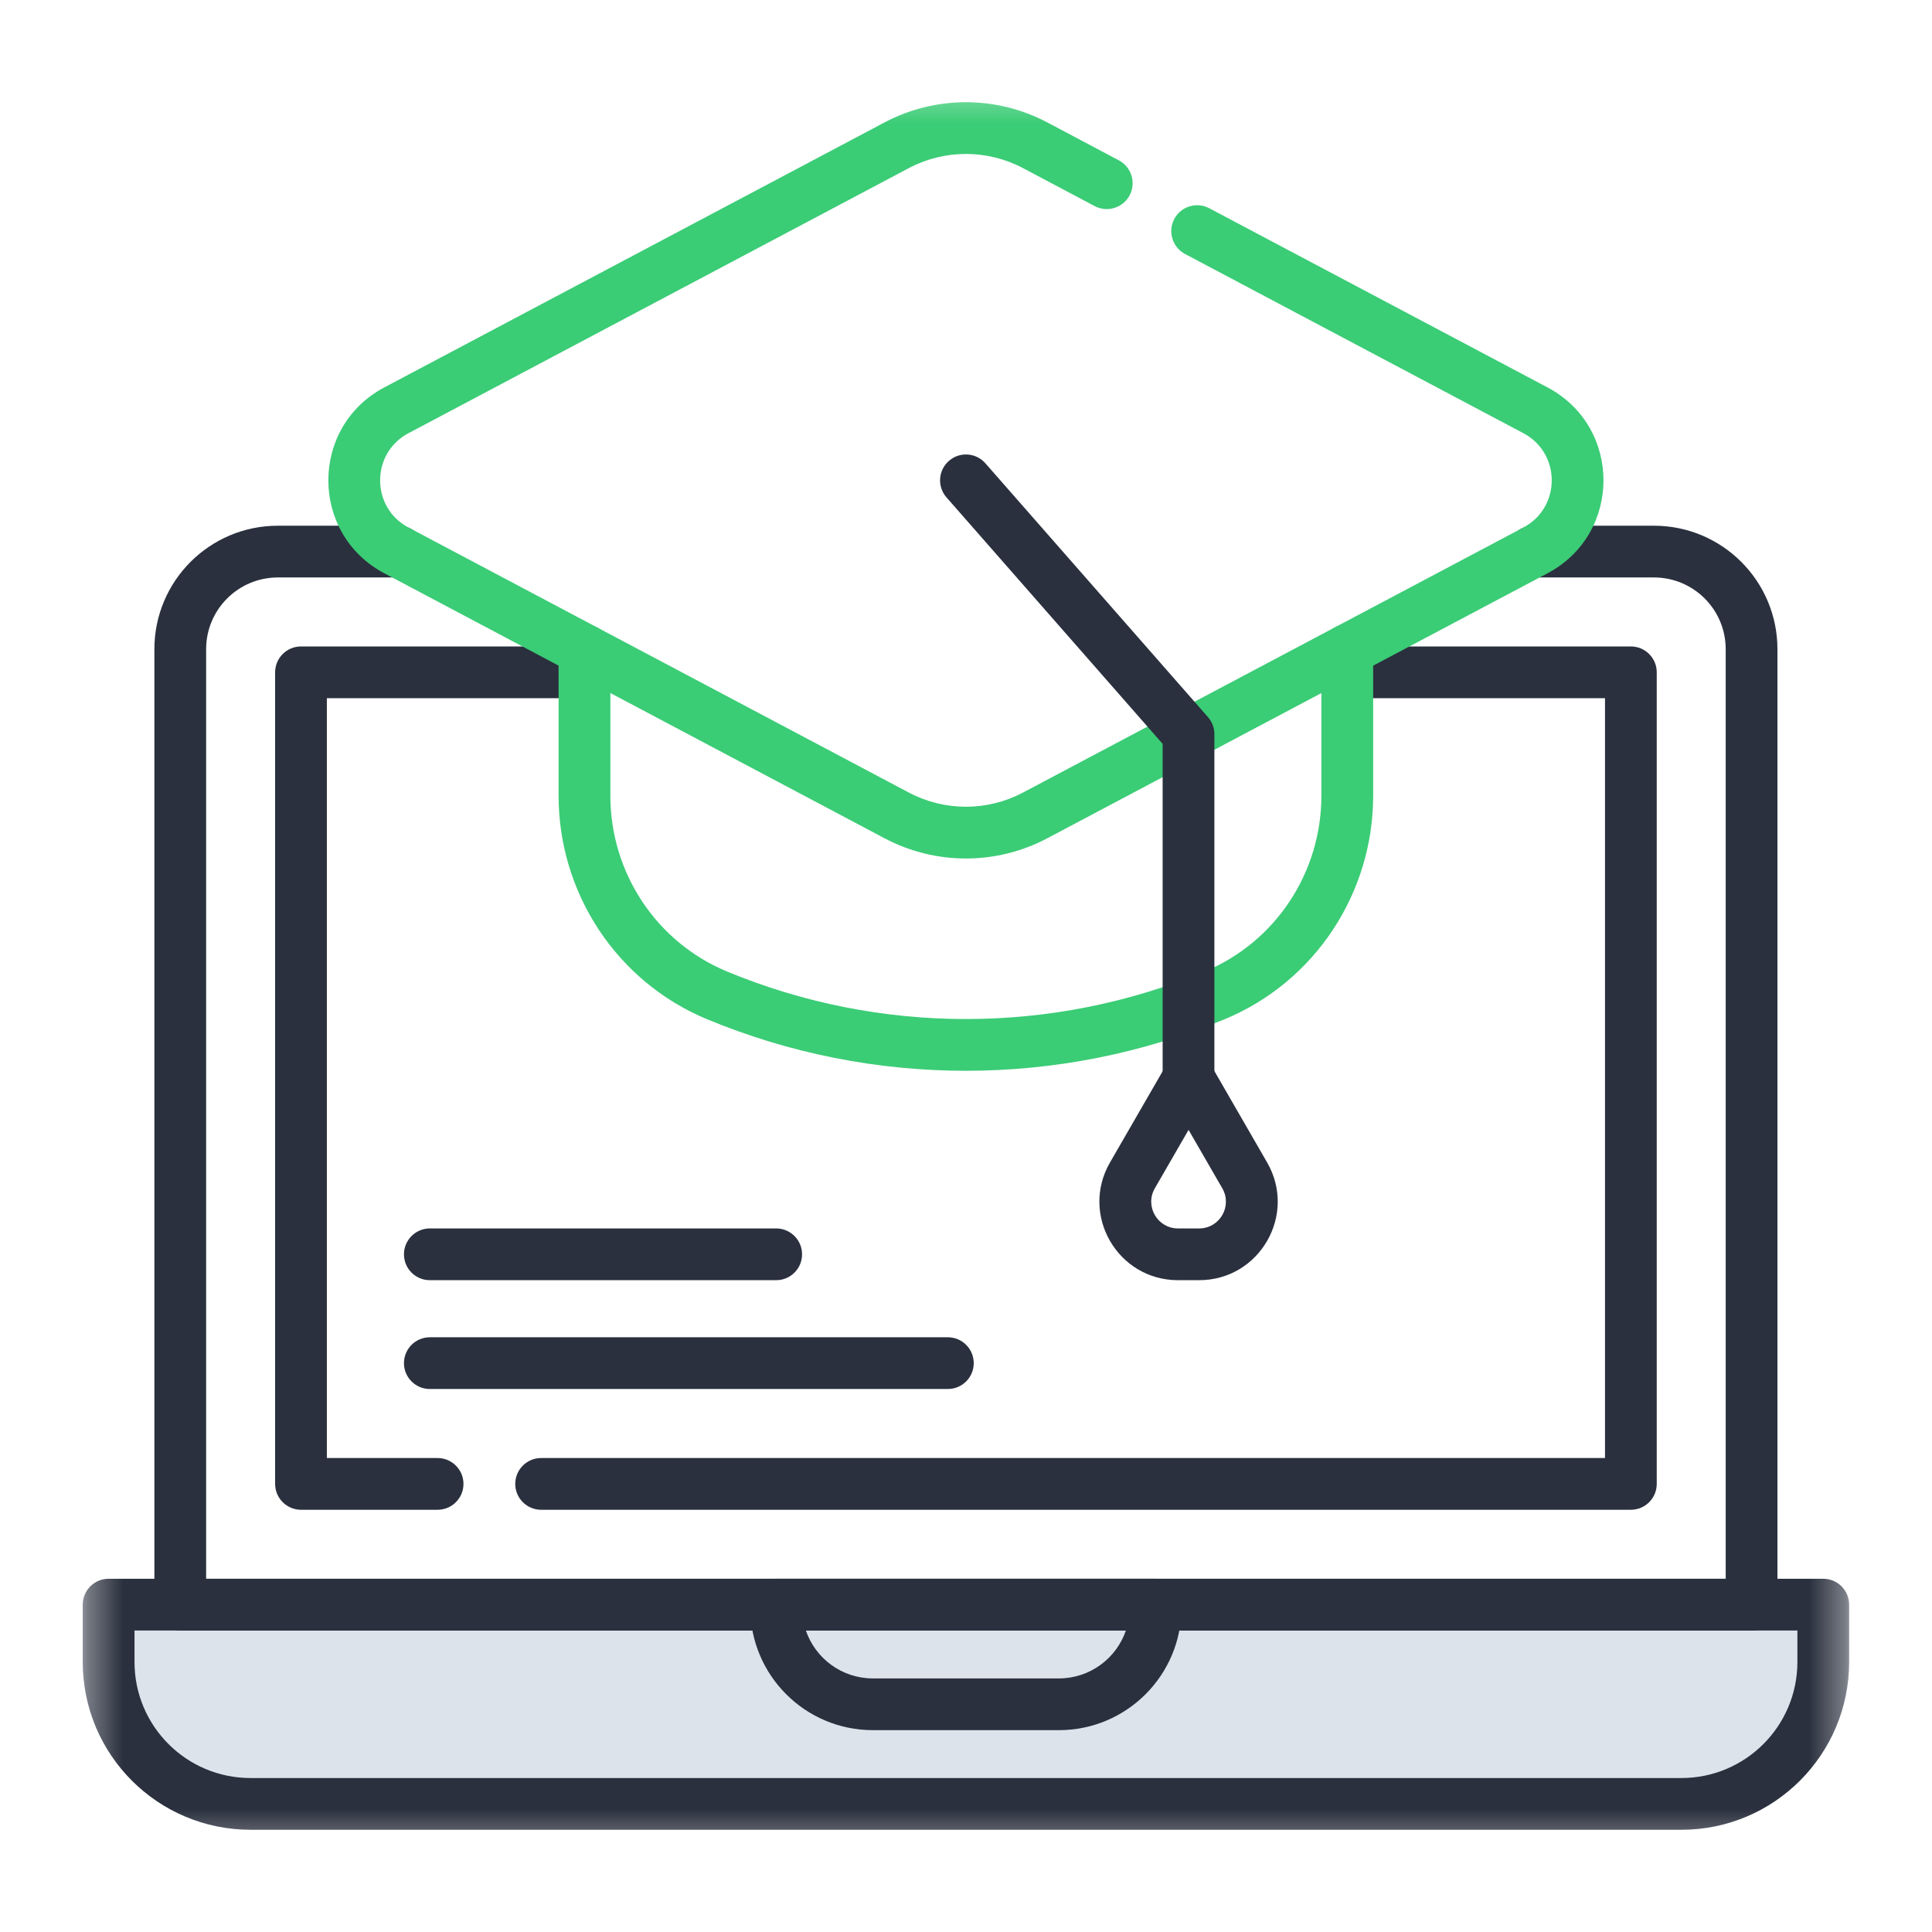
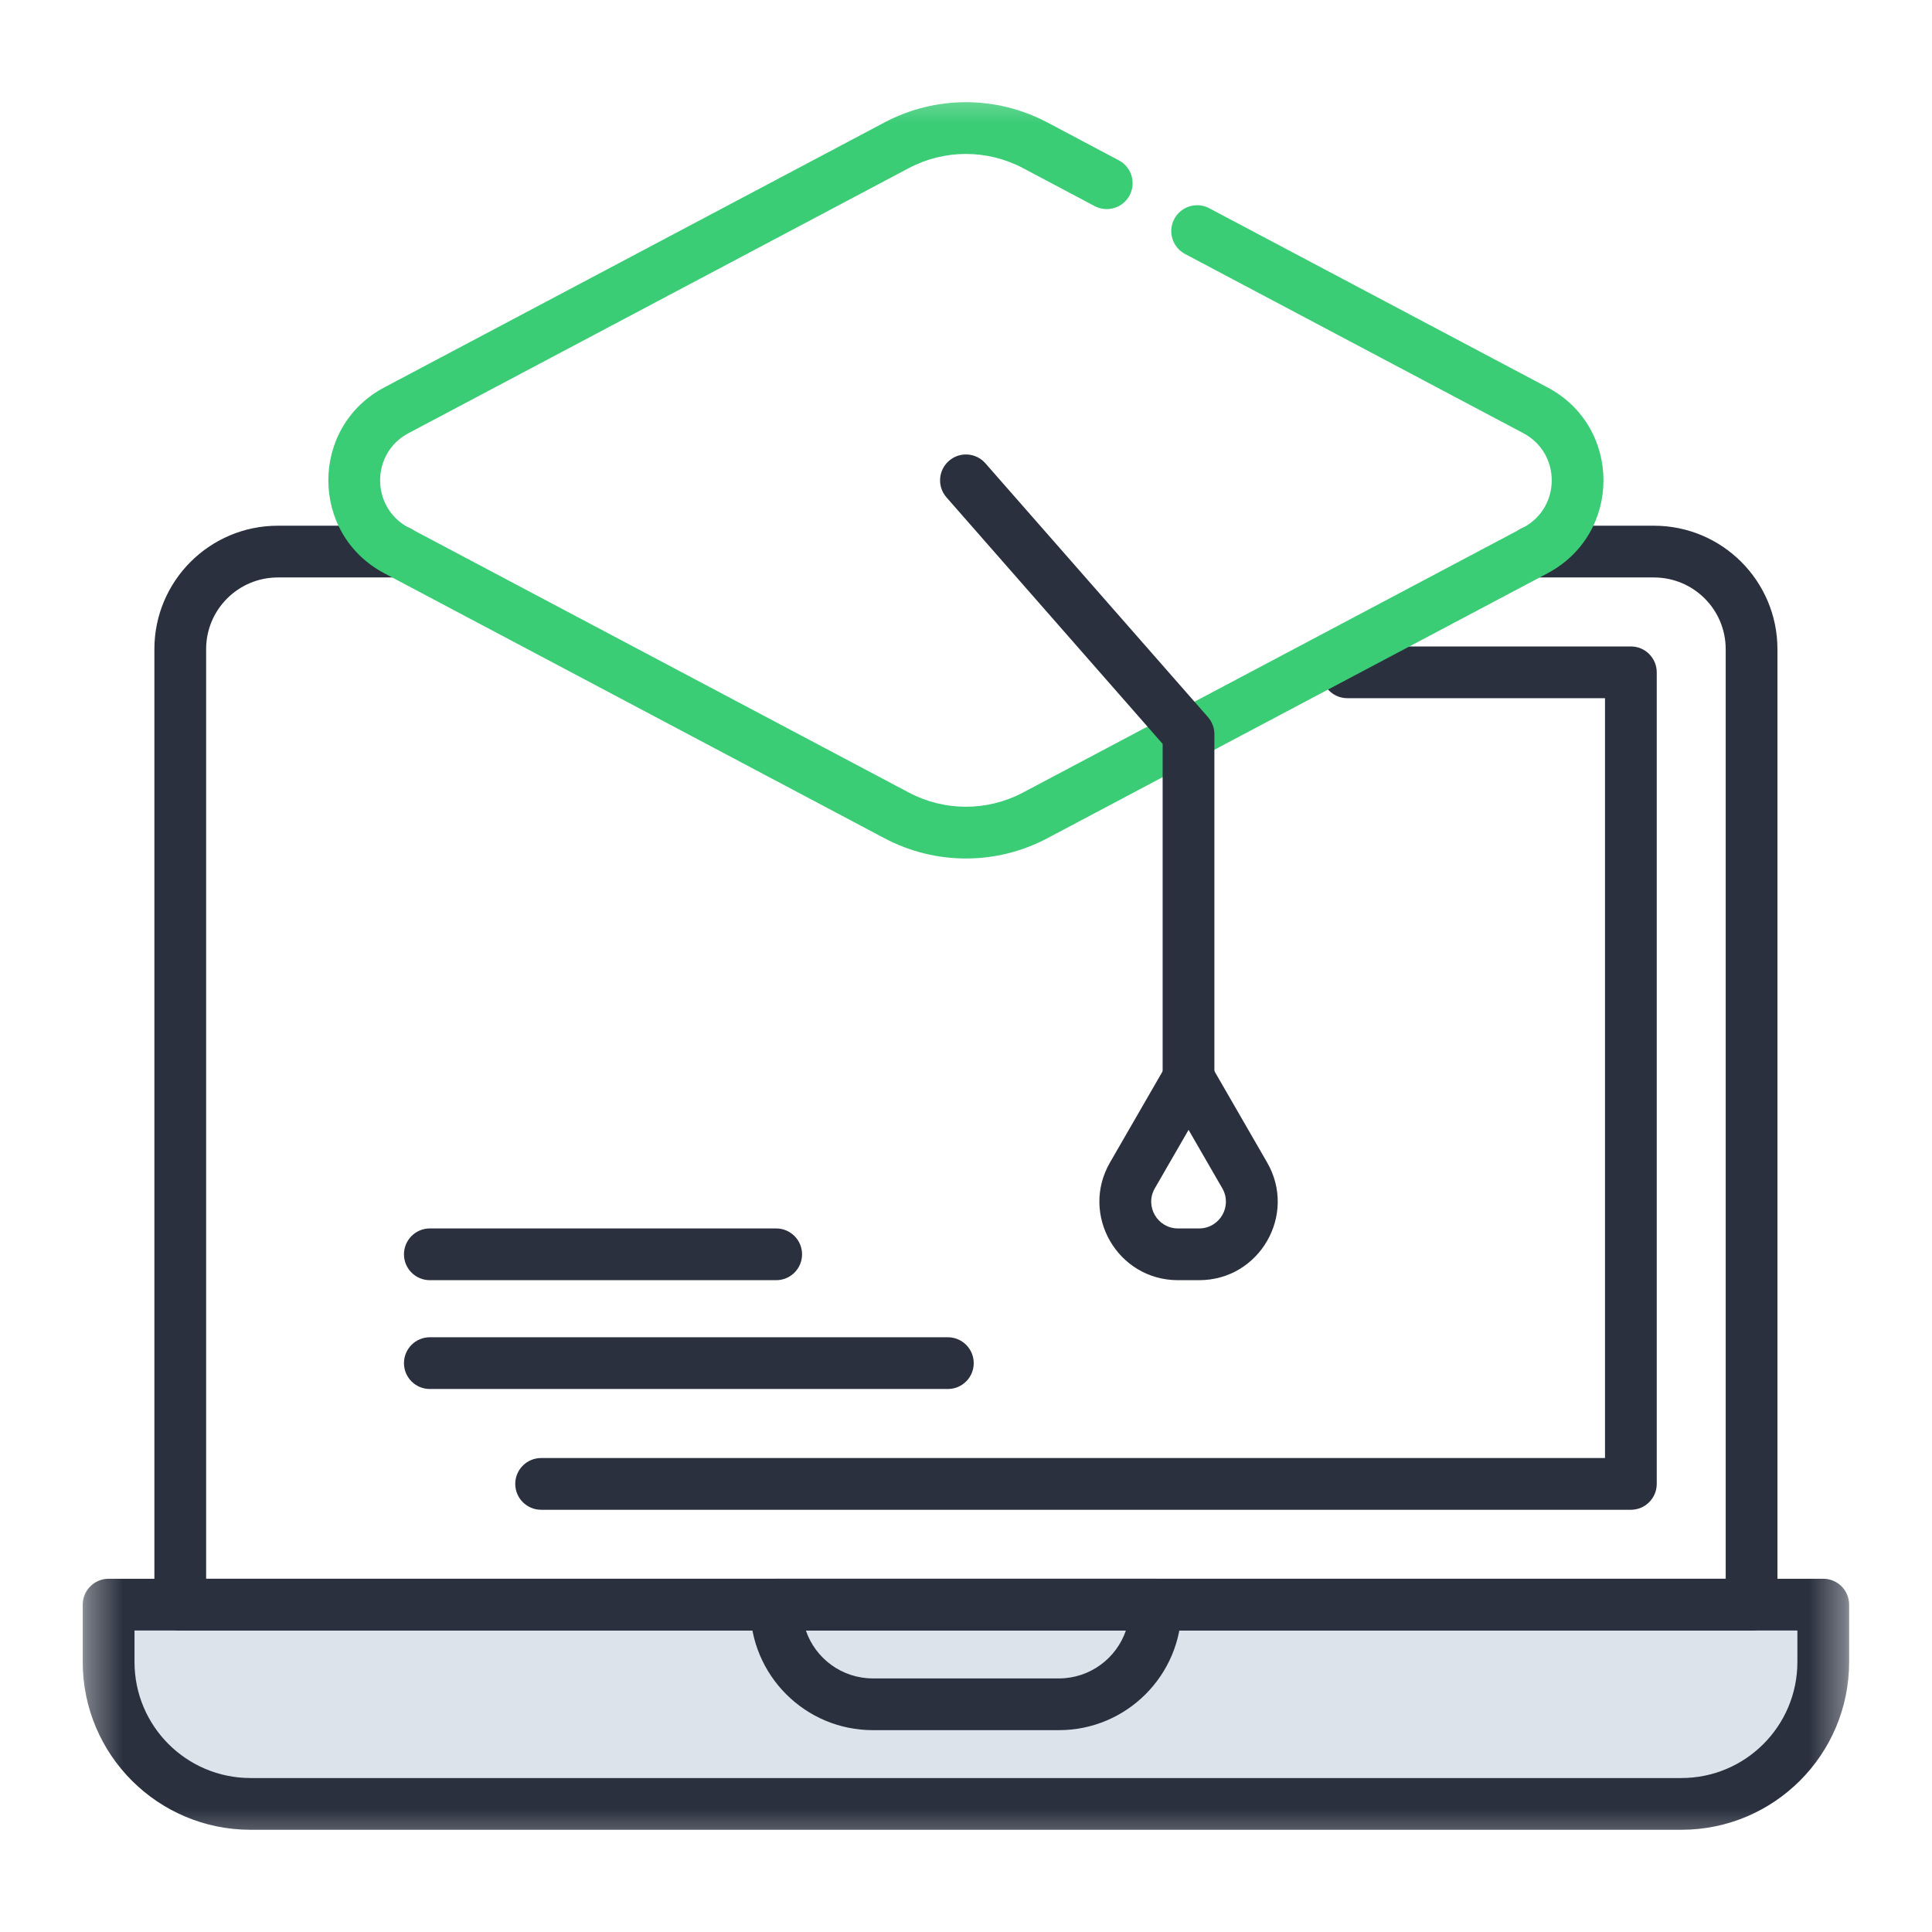
<svg xmlns="http://www.w3.org/2000/svg" width="55" height="55" viewBox="0 0 55 55" fill="none">
  <mask id="mask0_537_677" style="mask-type:luminance" maskUnits="userSpaceOnUse" x="2" y="2" width="51" height="51">
    <path d="M2.355 2.357H52.641V52.643H2.355V2.357Z" fill="white" />
  </mask>
  <g mask="url(#mask0_537_677)">
    <path d="M3.14 48.714C2.511 47.772 2.878 46.488 3.14 45.964L51.461 45.572V46.357V47.929L51.069 49.107L50.283 50.286L48.711 51.072H6.676L4.711 50.679C4.45 50.417 3.769 49.657 3.14 48.714Z" fill="#DDE3EB" />
    <path fill-rule="evenodd" clip-rule="evenodd" d="M4.395 45.681C4.395 46.088 4.724 46.418 5.131 46.418H49.864C50.271 46.418 50.6 46.088 50.6 45.681V18.481C50.6 16.54 49.026 14.966 47.084 14.966H43.647C43.24 14.966 42.91 15.295 42.91 15.702C42.91 16.109 43.24 16.439 43.647 16.439H47.084C48.213 16.439 49.127 17.353 49.127 18.481V44.944H5.868V18.481C5.868 17.353 6.782 16.439 7.911 16.439H11.348C11.755 16.439 12.085 16.109 12.085 15.702C12.085 15.295 11.755 14.966 11.348 14.966H7.911C5.969 14.966 4.395 16.54 4.395 18.481V45.681Z" fill="#2A303E" />
-     <path fill-rule="evenodd" clip-rule="evenodd" d="M7.832 42.243C7.832 42.65 8.162 42.98 8.569 42.98H12.457C12.864 42.98 13.194 42.65 13.194 42.243C13.194 41.837 12.864 41.507 12.457 41.507H9.305V19.876H16.64C17.047 19.876 17.377 19.546 17.377 19.14C17.377 18.733 17.047 18.403 16.64 18.403H8.569C8.162 18.403 7.832 18.733 7.832 19.14V42.243Z" fill="#2A303E" />
    <path fill-rule="evenodd" clip-rule="evenodd" d="M14.668 42.243C14.668 42.65 14.998 42.98 15.405 42.98H46.428C46.834 42.98 47.164 42.65 47.164 42.243V19.14C47.164 18.733 46.834 18.403 46.428 18.403H38.356C37.95 18.403 37.62 18.733 37.62 19.14C37.62 19.546 37.95 19.876 38.356 19.876H45.691V41.507H15.405C14.998 41.507 14.668 41.837 14.668 42.243Z" fill="#2A303E" />
    <path fill-rule="evenodd" clip-rule="evenodd" d="M21.359 45.764C21.359 47.691 22.922 49.254 24.849 49.254H30.144C32.071 49.254 33.634 47.691 33.634 45.764V45.681C33.634 45.274 33.304 44.944 32.897 44.944H22.096C21.689 44.944 21.359 45.274 21.359 45.681V45.764ZM22.941 46.417H32.052C31.781 47.21 31.029 47.781 30.144 47.781H24.849C23.964 47.781 23.212 47.21 22.941 46.417Z" fill="#2A303E" />
    <path fill-rule="evenodd" clip-rule="evenodd" d="M7.133 50.617C5.308 50.617 3.829 49.138 3.829 47.313V46.417H51.168V47.313C51.168 49.138 49.689 50.617 47.864 50.617H7.133ZM2.355 47.313C2.355 49.952 4.494 52.09 7.133 52.09H47.864C50.502 52.09 52.641 49.952 52.641 47.313V45.681C52.641 45.274 52.311 44.944 51.905 44.944H3.092C2.685 44.944 2.355 45.274 2.355 45.681V47.313Z" fill="#2A303E" />
-     <path fill-rule="evenodd" clip-rule="evenodd" d="M20.125 29.014C24.838 30.973 30.155 30.973 34.868 29.014L34.868 29.014C37.435 27.947 39.091 25.426 39.091 22.654V18.505C39.091 18.098 38.761 17.768 38.354 17.768C37.947 17.768 37.617 18.098 37.617 18.505V22.654C37.617 24.84 36.312 26.818 34.302 27.654C29.951 29.462 25.042 29.462 20.691 27.654L20.408 28.333L20.691 27.654C18.681 26.818 17.376 24.84 17.376 22.654V18.505C17.376 18.098 17.046 17.768 16.639 17.768C16.232 17.768 15.902 18.098 15.902 18.505V22.654C15.902 25.426 17.558 27.947 20.125 29.014L20.125 29.014Z" fill="#3BCC76" />
    <path fill-rule="evenodd" clip-rule="evenodd" d="M25.183 23.865C26.631 24.631 28.364 24.631 29.812 23.865L44.057 16.319L44.057 16.319C46.178 15.194 46.178 12.155 44.057 11.03L34.425 5.928C34.065 5.738 33.62 5.875 33.429 6.234C33.239 6.594 33.376 7.039 33.735 7.23L43.367 12.332C44.444 12.903 44.444 14.446 43.367 15.017L29.123 22.562C28.106 23.101 26.889 23.101 25.872 22.562L11.629 15.017C11.628 15.017 11.628 15.017 11.628 15.017C10.552 14.446 10.552 12.903 11.628 12.332C11.628 12.332 11.628 12.332 11.629 12.332L25.872 4.786C26.889 4.248 28.106 4.248 29.123 4.786L31.162 5.867C31.521 6.057 31.967 5.92 32.158 5.561C32.348 5.201 32.211 4.755 31.852 4.565L29.813 3.484L29.812 3.484C28.364 2.718 26.631 2.718 25.183 3.484L10.938 11.03C8.817 12.155 8.817 15.194 10.938 16.319L25.183 23.865Z" fill="#3BCC76" />
    <path fill-rule="evenodd" clip-rule="evenodd" d="M33.835 31.428C34.242 31.428 34.571 31.098 34.571 30.692V20.9C34.571 20.721 34.506 20.549 34.389 20.415L28.052 13.189C27.784 12.883 27.319 12.852 27.013 13.121C26.707 13.389 26.676 13.854 26.945 14.16L33.098 21.177V30.692C33.098 31.098 33.428 31.428 33.835 31.428Z" fill="#2A303E" />
    <path fill-rule="evenodd" clip-rule="evenodd" d="M32.876 33.828C32.876 33.828 32.876 33.828 32.876 33.828L33.836 32.165L34.796 33.828C34.796 33.828 34.796 33.828 34.796 33.828C35.09 34.336 34.723 34.971 34.137 34.971H33.535C32.949 34.971 32.582 34.336 32.876 33.828ZM31.6 33.092C30.739 34.582 31.815 36.444 33.535 36.444H34.137C35.857 36.444 36.932 34.582 36.072 33.092L34.474 30.323C34.342 30.095 34.099 29.955 33.836 29.955C33.573 29.955 33.33 30.095 33.198 30.323L31.6 33.092Z" fill="#2A303E" />
    <path fill-rule="evenodd" clip-rule="evenodd" d="M11.5 38.806C11.5 39.213 11.83 39.542 12.237 39.542H26.983C27.39 39.542 27.72 39.213 27.72 38.806C27.72 38.399 27.39 38.069 26.983 38.069H12.237C11.83 38.069 11.5 38.399 11.5 38.806Z" fill="#2A303E" />
    <path fill-rule="evenodd" clip-rule="evenodd" d="M11.5 35.708C11.5 36.115 11.83 36.444 12.237 36.444H22.096C22.503 36.444 22.833 36.115 22.833 35.708C22.833 35.301 22.503 34.971 22.096 34.971H12.237C11.83 34.971 11.5 35.301 11.5 35.708Z" fill="#2A303E" />
  </g>
</svg>